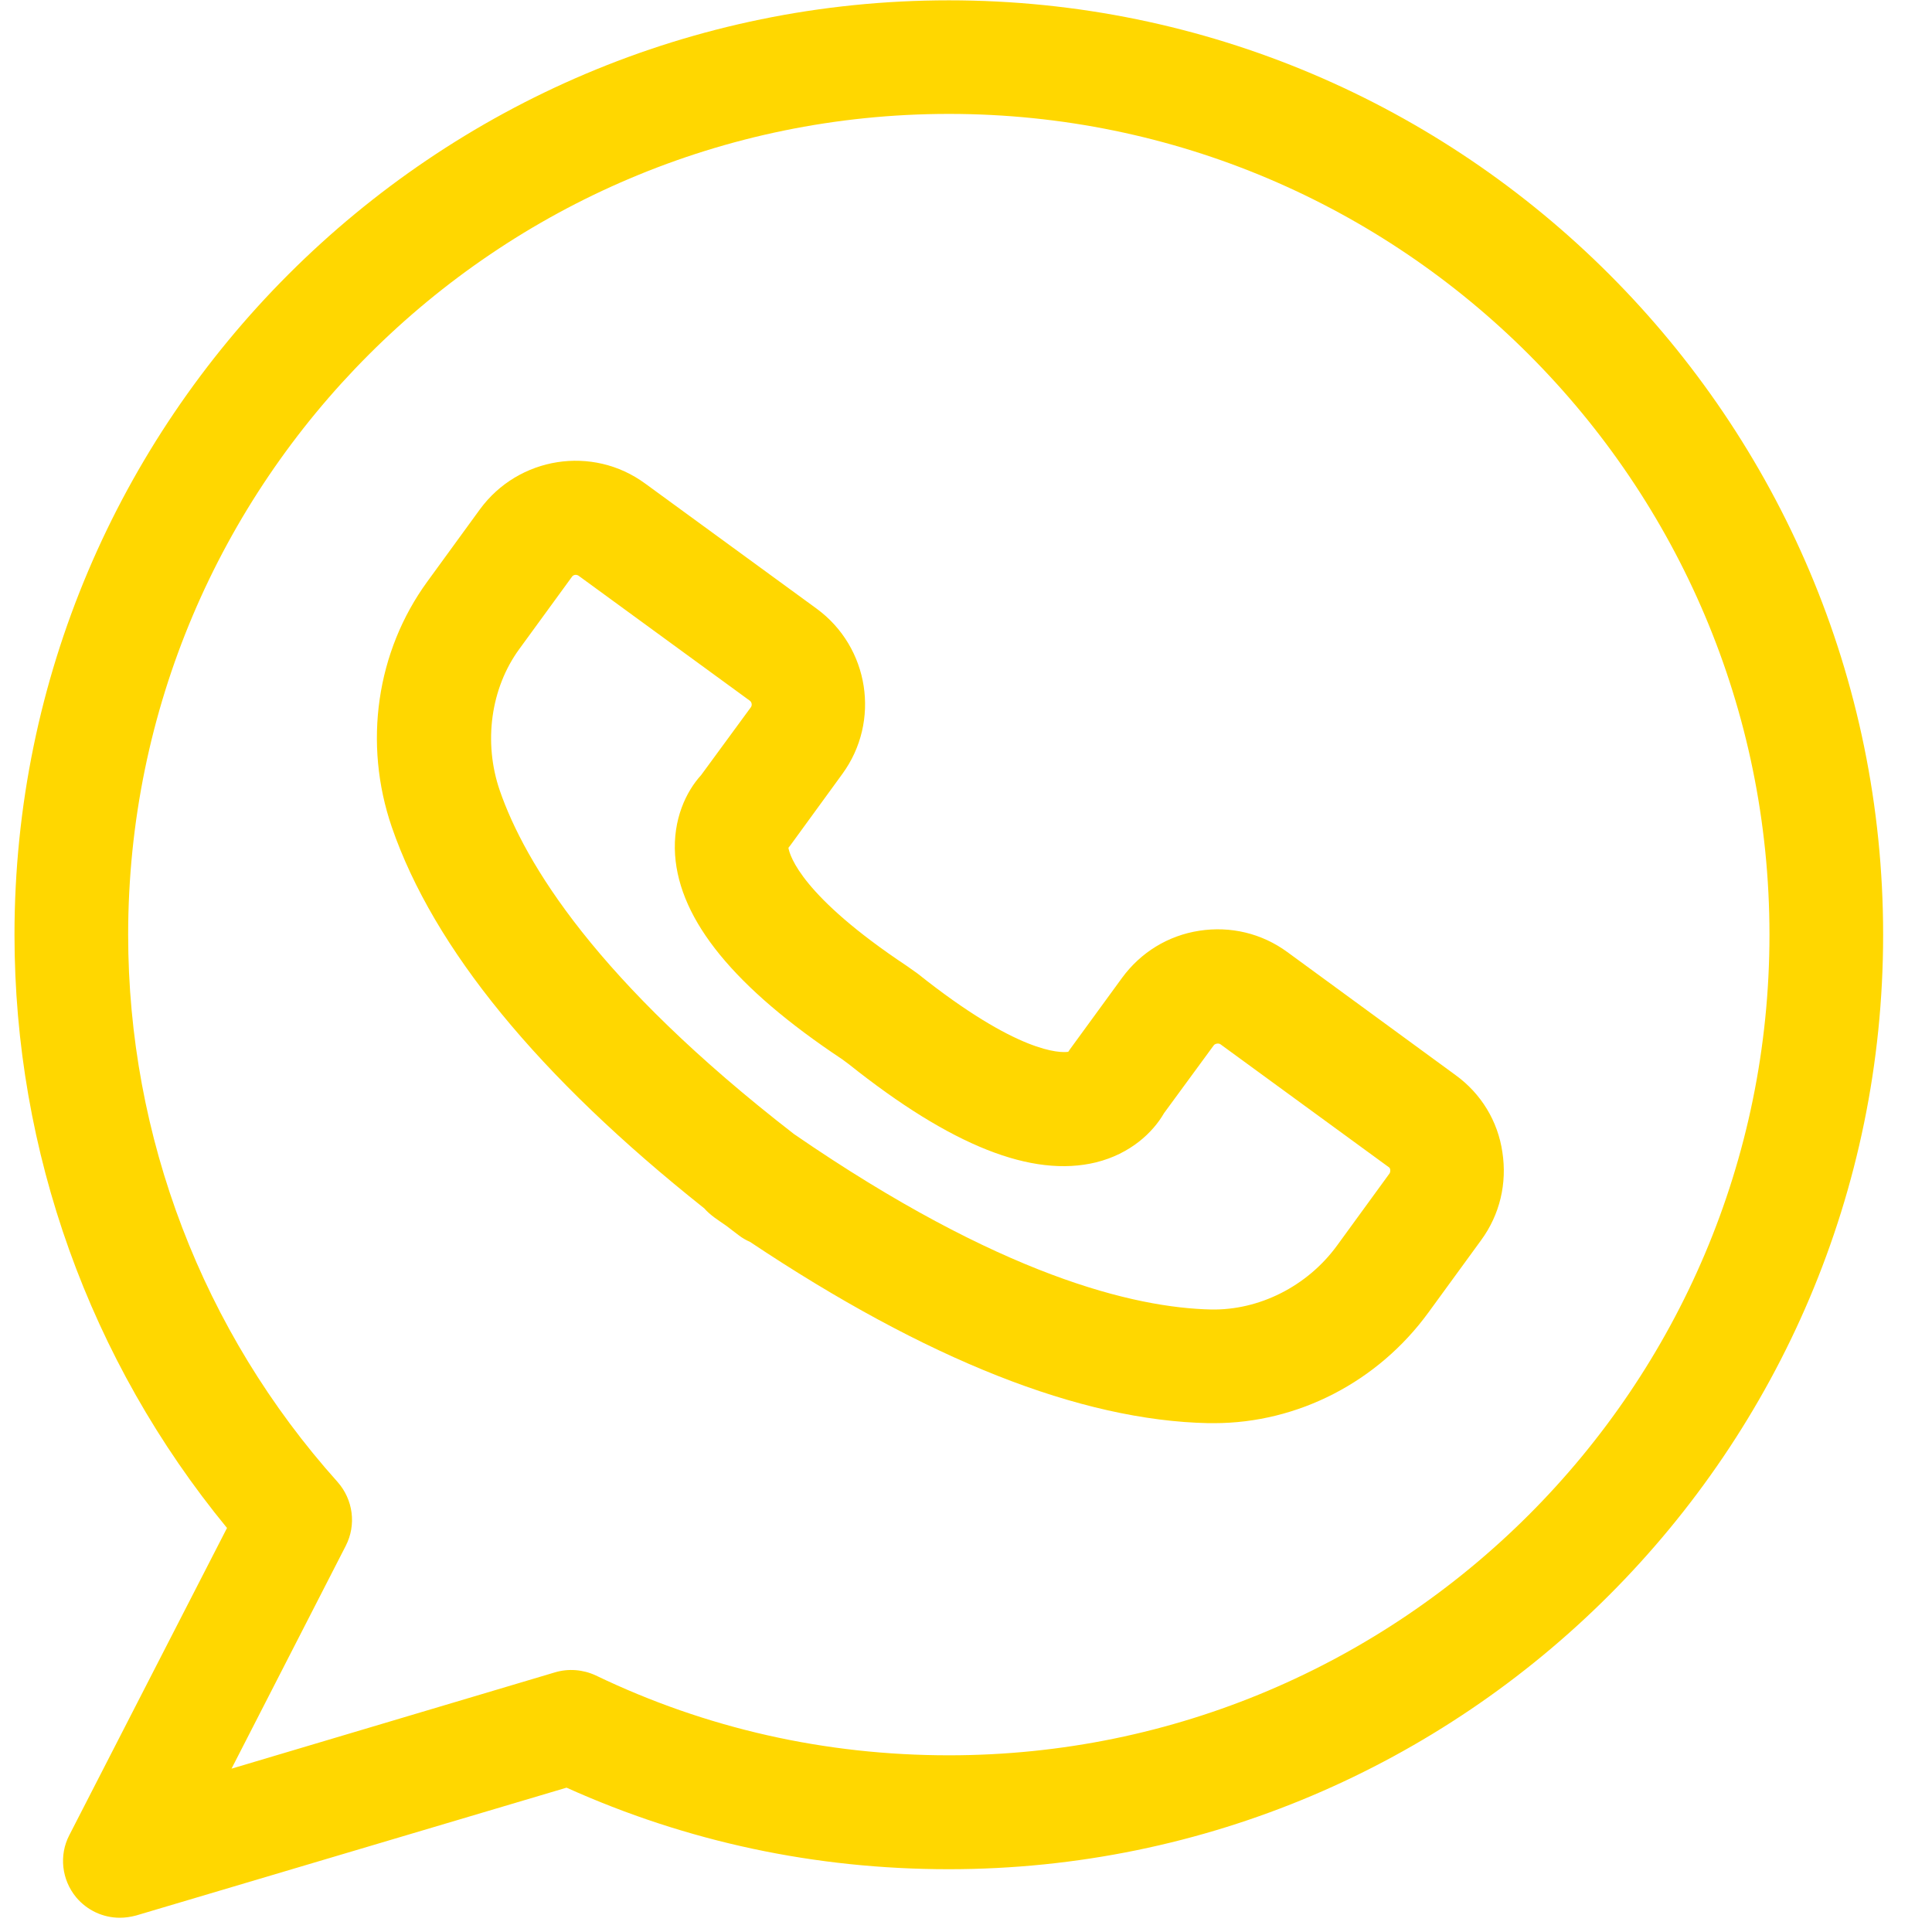
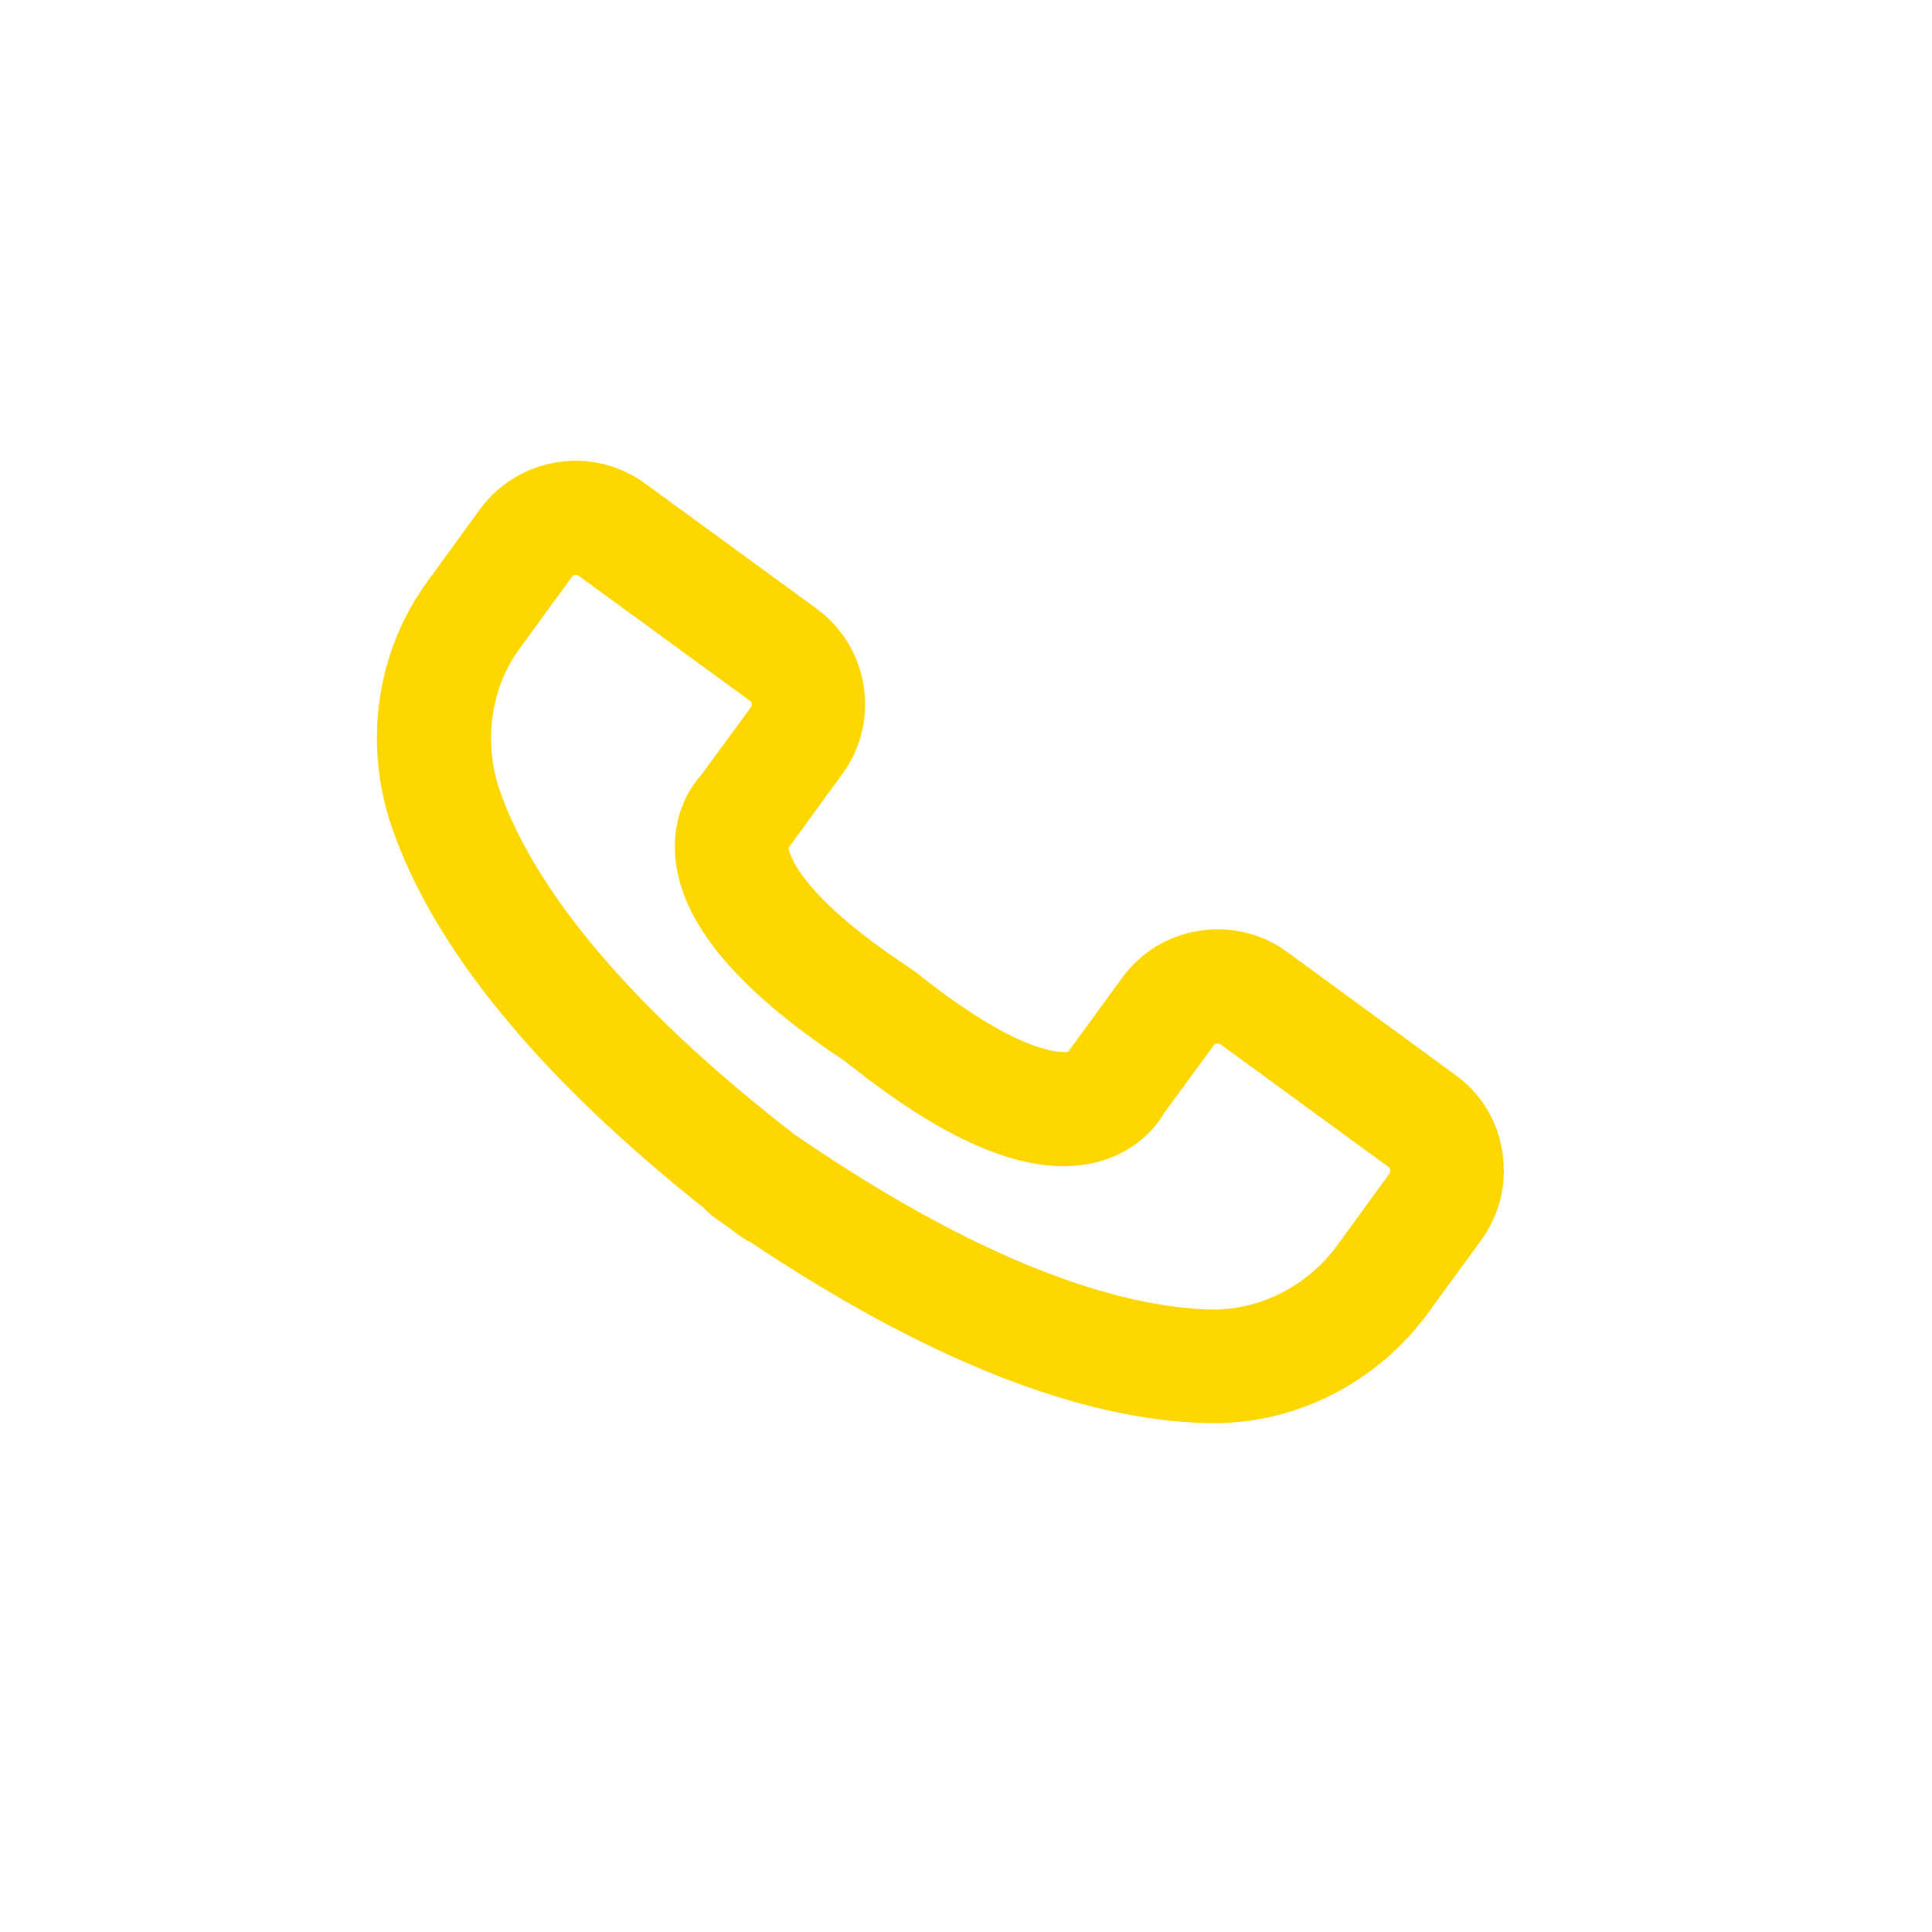
<svg xmlns="http://www.w3.org/2000/svg" width="24" height="24" viewBox="0 0 24 24" fill="none">
  <g clip-path="url(#clip0_4053_10314)">
-     <path d="M18.081 13.355L15.992 11.827C15.674 11.594 15.286 11.502 14.898 11.562C14.509 11.622 14.17 11.831 13.938 12.148L13.292 13.034C13.284 13.045 13.277 13.055 13.27 13.066C13.172 13.08 12.649 13.091 11.4 12.095L11.266 12C9.96 11.132 9.812 10.634 9.794 10.532C9.801 10.521 9.812 10.511 9.819 10.5L10.464 9.614C10.941 8.961 10.8 8.04 10.143 7.56L8.015 6.007C7.362 5.527 6.441 5.672 5.961 6.328L5.308 7.225C4.676 8.093 4.51 9.233 4.867 10.274C5.386 11.781 6.688 13.373 8.749 15.011C8.785 15.053 8.827 15.088 8.873 15.123C8.922 15.159 8.975 15.194 9.025 15.229C9.074 15.268 9.123 15.303 9.173 15.342C9.219 15.378 9.268 15.406 9.317 15.427C11.506 16.888 13.419 17.647 15.014 17.679C15.035 17.679 15.06 17.679 15.081 17.679C16.122 17.679 17.117 17.167 17.746 16.302L18.399 15.406C18.632 15.088 18.723 14.7 18.663 14.312C18.607 13.927 18.399 13.585 18.081 13.355ZM17.262 14.576L16.609 15.473C16.235 15.985 15.635 16.278 15.046 16.267C14.093 16.246 12.427 15.851 9.865 14.089C7.405 12.184 6.519 10.719 6.208 9.819C6.003 9.222 6.095 8.548 6.452 8.061L7.105 7.165C7.122 7.14 7.157 7.133 7.186 7.151L9.314 8.704C9.339 8.721 9.346 8.76 9.328 8.785L8.71 9.628C8.523 9.833 8.357 10.179 8.386 10.62C8.442 11.435 9.127 12.272 10.461 13.158L10.542 13.218C11.816 14.234 12.822 14.633 13.616 14.439C14.043 14.333 14.322 14.068 14.46 13.828L15.078 12.985C15.095 12.963 15.137 12.957 15.159 12.971L17.252 14.499C17.273 14.509 17.276 14.552 17.262 14.576Z" fill="#FFD700" />
-     <path d="M11.788 0.004C5.389 0.004 0.18 5.209 0.18 11.612C0.18 14.308 1.115 16.906 2.82 18.981L0.861 22.797C0.731 23.047 0.766 23.351 0.946 23.569C1.083 23.732 1.281 23.823 1.489 23.823C1.556 23.823 1.623 23.813 1.691 23.795L7.038 22.207C8.534 22.881 10.129 23.22 11.785 23.22C18.183 23.22 23.393 18.014 23.393 11.612C23.393 5.209 18.187 0.004 11.788 0.004ZM11.788 21.805C10.253 21.805 8.774 21.473 7.401 20.813C7.242 20.739 7.062 20.725 6.896 20.774L2.876 21.971L4.295 19.203C4.429 18.942 4.387 18.628 4.193 18.409C2.516 16.539 1.592 14.121 1.592 11.612C1.592 5.989 6.166 1.415 11.788 1.415C17.41 1.415 21.981 5.989 21.981 11.612C21.981 17.234 17.41 21.805 11.788 21.805Z" fill="#FFD700" />
+     <path d="M18.081 13.355L15.992 11.827C15.674 11.594 15.286 11.502 14.898 11.562C14.509 11.622 14.17 11.831 13.938 12.148L13.292 13.034C13.284 13.045 13.277 13.055 13.27 13.066C13.172 13.08 12.649 13.091 11.4 12.095L11.266 12C9.96 11.132 9.812 10.634 9.794 10.532C9.801 10.521 9.812 10.511 9.819 10.5L10.464 9.614C10.941 8.961 10.8 8.04 10.143 7.56L8.015 6.007C7.362 5.527 6.441 5.672 5.961 6.328L5.308 7.225C4.676 8.093 4.51 9.233 4.867 10.274C5.386 11.781 6.688 13.373 8.749 15.011C8.785 15.053 8.827 15.088 8.873 15.123C8.922 15.159 8.975 15.194 9.025 15.229C9.219 15.378 9.268 15.406 9.317 15.427C11.506 16.888 13.419 17.647 15.014 17.679C15.035 17.679 15.06 17.679 15.081 17.679C16.122 17.679 17.117 17.167 17.746 16.302L18.399 15.406C18.632 15.088 18.723 14.7 18.663 14.312C18.607 13.927 18.399 13.585 18.081 13.355ZM17.262 14.576L16.609 15.473C16.235 15.985 15.635 16.278 15.046 16.267C14.093 16.246 12.427 15.851 9.865 14.089C7.405 12.184 6.519 10.719 6.208 9.819C6.003 9.222 6.095 8.548 6.452 8.061L7.105 7.165C7.122 7.14 7.157 7.133 7.186 7.151L9.314 8.704C9.339 8.721 9.346 8.76 9.328 8.785L8.71 9.628C8.523 9.833 8.357 10.179 8.386 10.62C8.442 11.435 9.127 12.272 10.461 13.158L10.542 13.218C11.816 14.234 12.822 14.633 13.616 14.439C14.043 14.333 14.322 14.068 14.46 13.828L15.078 12.985C15.095 12.963 15.137 12.957 15.159 12.971L17.252 14.499C17.273 14.509 17.276 14.552 17.262 14.576Z" fill="#FFD700" />
  </g>
  <defs>
    <clipPath id="clip0_4053_10314">
      <rect width="23.647" height="24" fill="white" />
    </clipPath>
  </defs>
</svg>